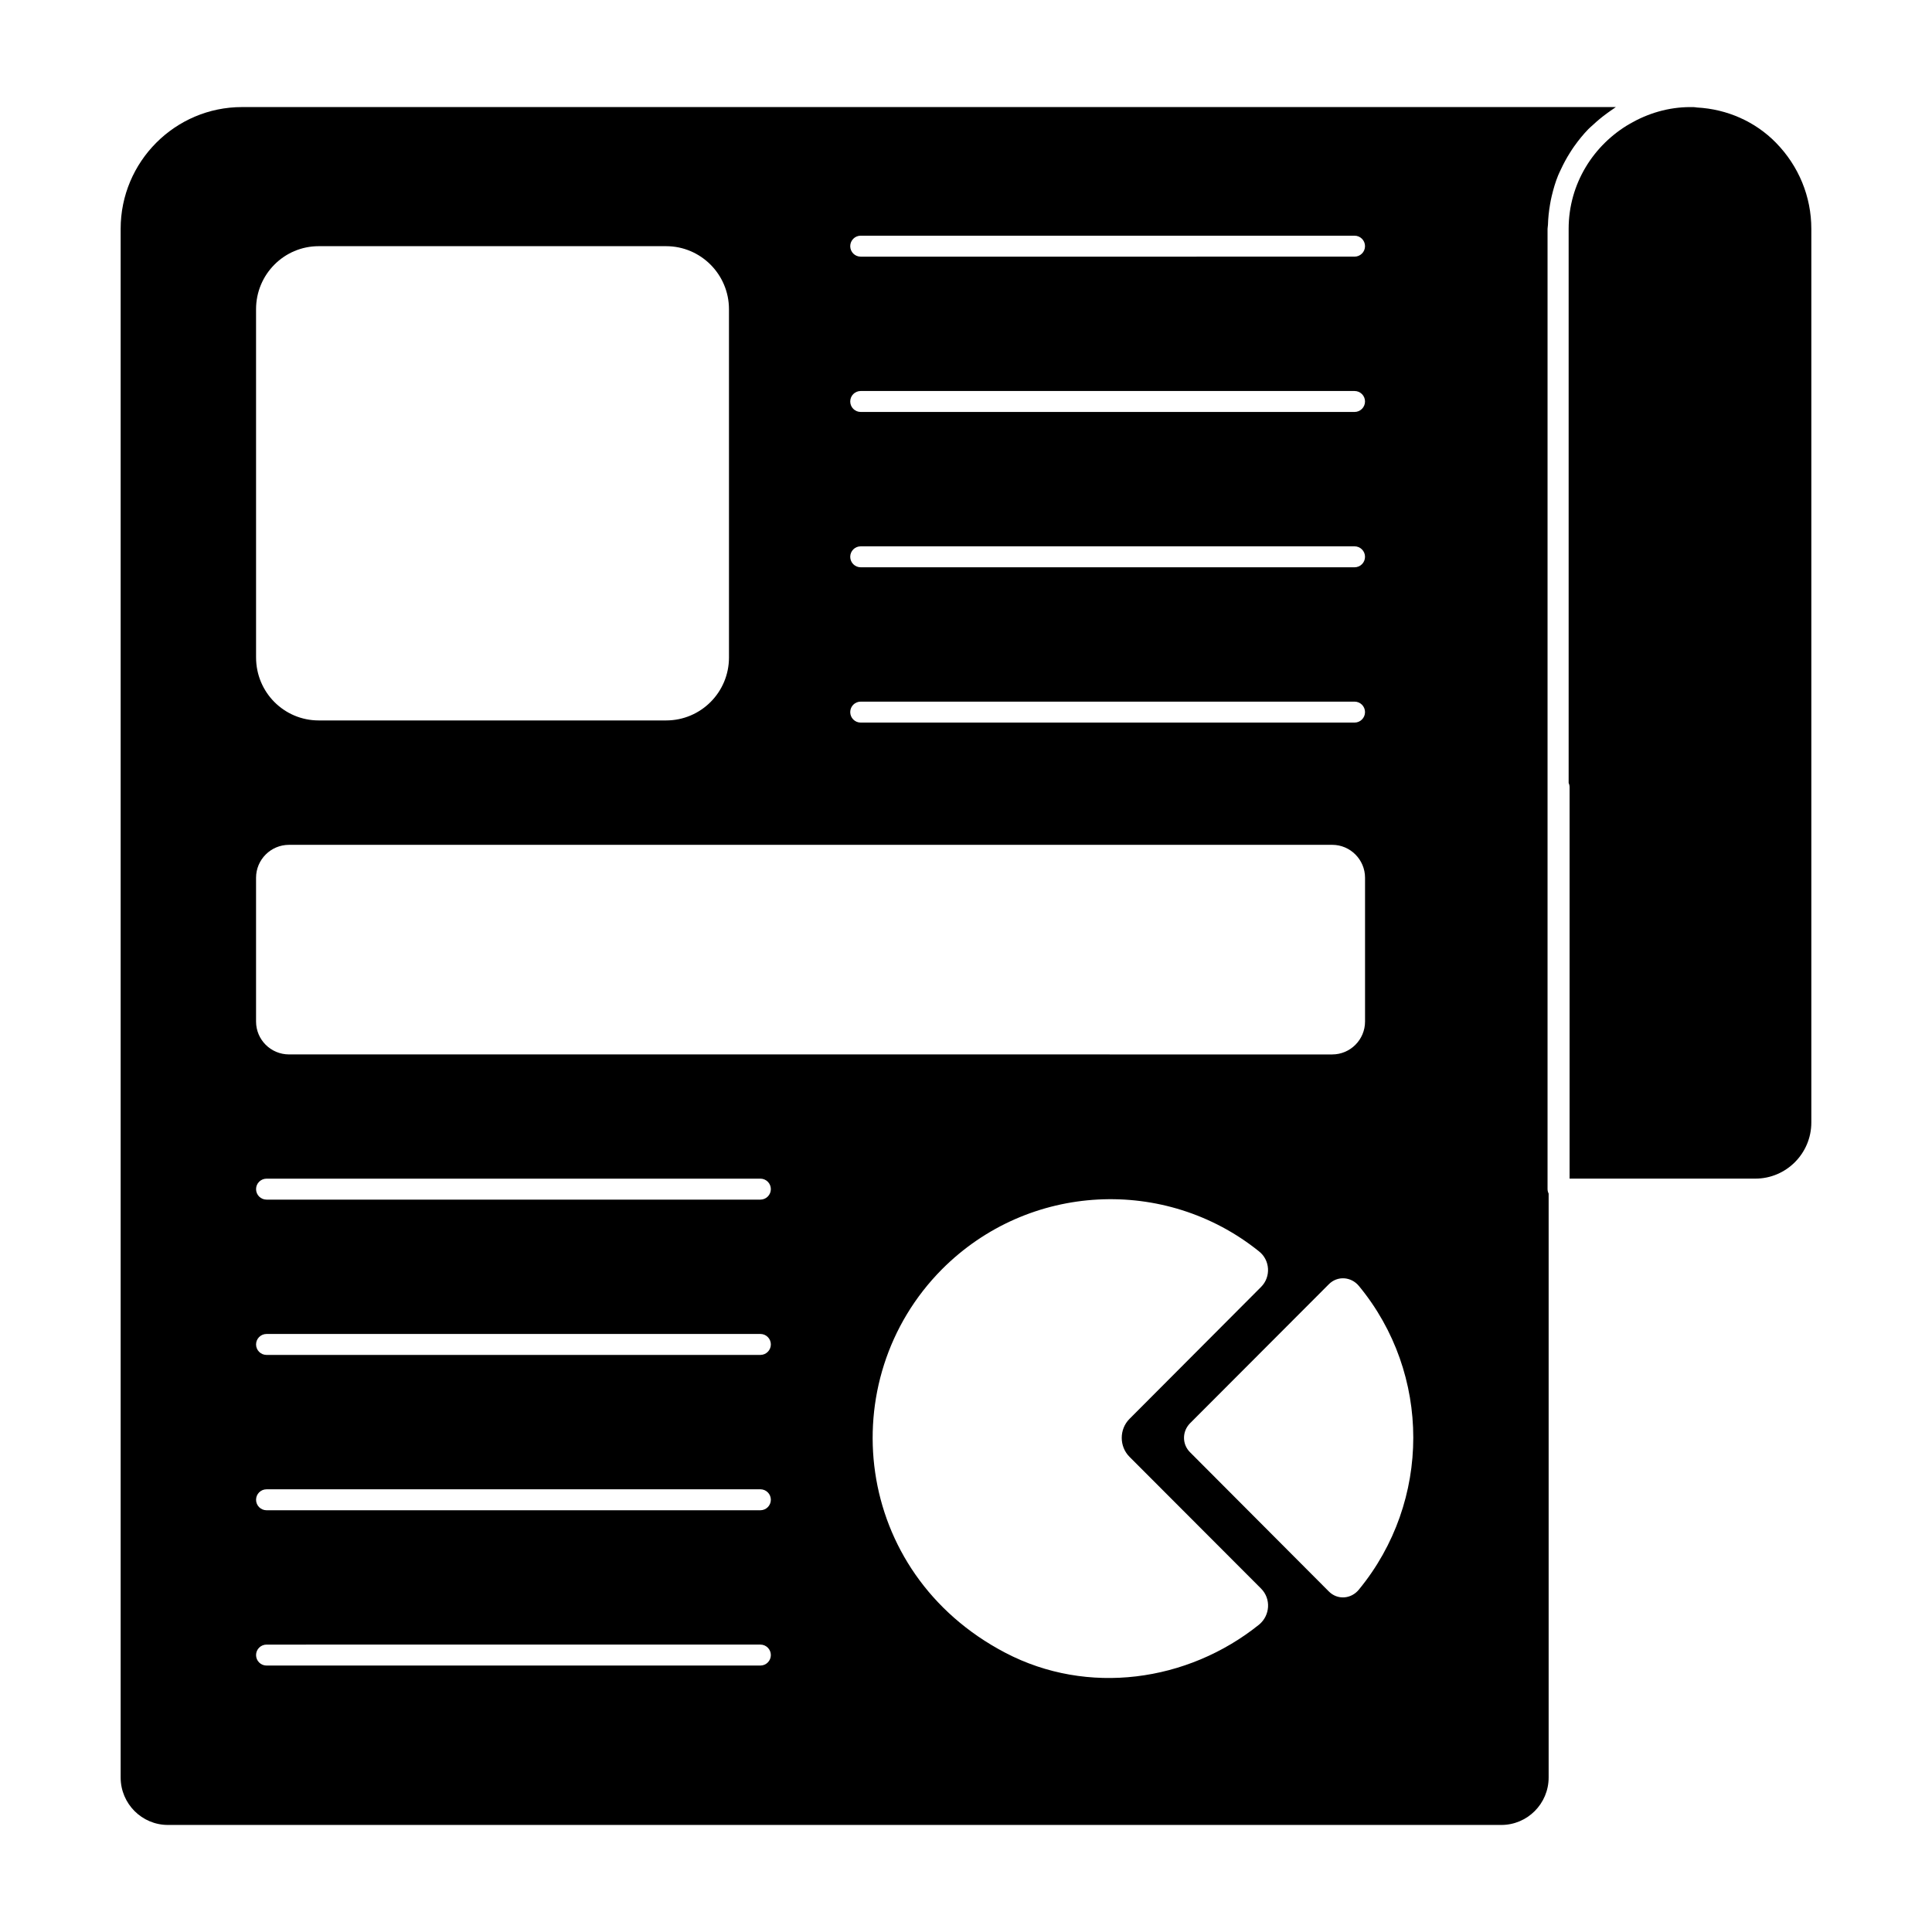
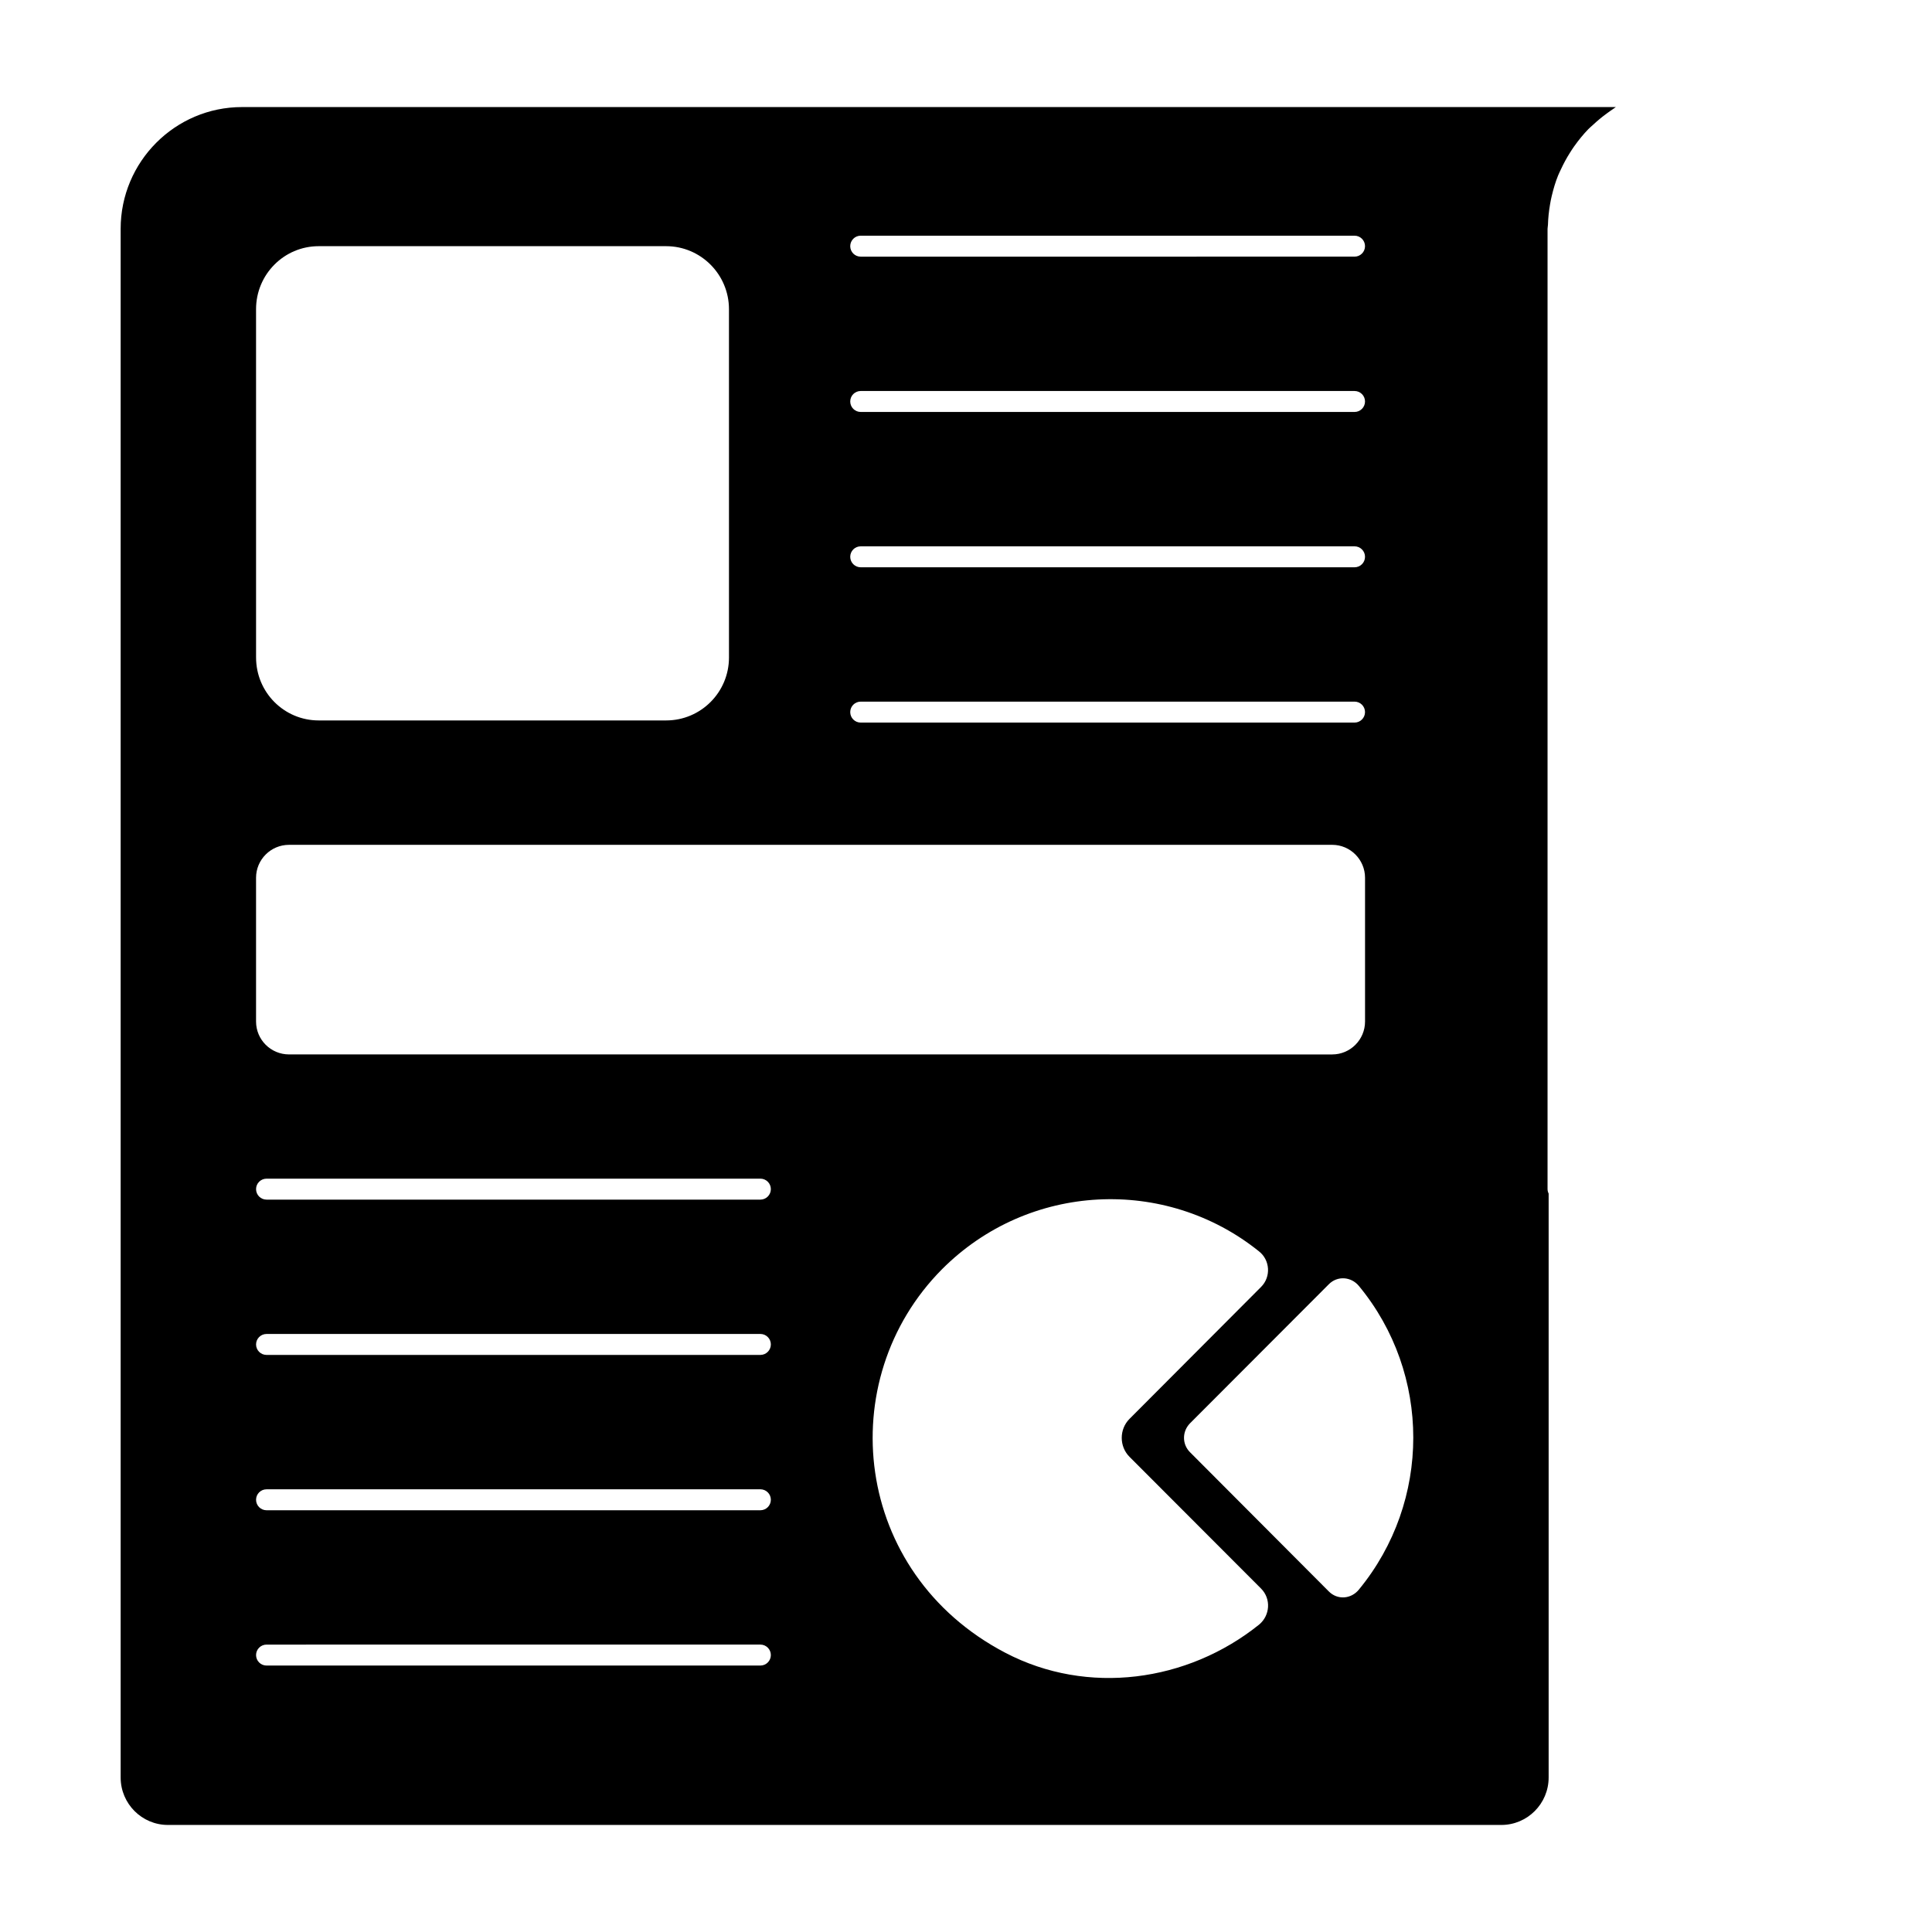
<svg xmlns="http://www.w3.org/2000/svg" fill="#000000" width="800px" height="800px" version="1.1" viewBox="144 144 512 512">
  <g>
    <path d="m561.19 182.76c1.148-1.609 2.379-3.141 3.75-4.551 0.355-0.371 0.762-0.688 1.133-1.039 1.207-1.133 2.473-2.184 3.816-3.156 0.52-0.371 1.023-0.75 1.555-1.098 0.266-0.176 0.504-0.379 0.777-0.547l-364.08 0.004c-17.738 0-32.168 14.477-32.168 32.273v410.41c0 6.934 5.617 12.574 12.527 12.574h353.37c6.914 0 12.535-5.637 12.535-12.574v-154.75c-0.18-0.363-0.289-0.754-0.289-1.18v-254.48c0-0.355 0.098-0.688 0.105-1.043 0.051-1.832 0.246-3.617 0.547-5.379 0.125-0.762 0.273-1.52 0.453-2.266 0.445-1.883 0.984-3.719 1.703-5.484 0.223-0.547 0.496-1.074 0.742-1.609 0.688-1.488 1.461-2.918 2.324-4.289 0.387-0.617 0.777-1.223 1.195-1.816m-189.09 23.699h130.87c1.535 0 2.777 1.246 2.777 2.777 0 1.535-1.246 2.777-2.777 2.777l-130.87 0.004c-1.535 0-2.777-1.246-2.777-2.777 0-1.535 1.242-2.781 2.777-2.781m0 41.16h130.87c1.535 0 2.777 1.246 2.777 2.777 0 1.535-1.246 2.777-2.777 2.777h-130.87c-1.535 0-2.777-1.246-2.777-2.777 0-1.535 1.242-2.777 2.777-2.777m0 41.164h130.87c1.535 0 2.777 1.246 2.777 2.777 0 1.535-1.246 2.777-2.777 2.777h-130.87c-1.535 0-2.777-1.246-2.777-2.777 0-1.535 1.242-2.777 2.777-2.777m0 41.156h130.87c1.535 0 2.777 1.246 2.777 2.777 0 1.535-1.246 2.777-2.777 2.777h-130.87c-1.535 0-2.777-1.246-2.777-2.777 0-1.535 1.242-2.777 2.777-2.777m-160.24-104c0-9.211 7.422-16.699 16.602-16.699h92.07c9.188 0 16.656 7.492 16.656 16.699l0.004 92.285c0 9.254-7.469 16.699-16.656 16.699h-92.07c-9.18 0-16.602-7.445-16.602-16.699zm0 150.67c0-4.793 3.906-8.719 8.742-8.719h276.46c4.785 0 8.691 3.926 8.691 8.719v38.113c0 4.801-3.906 8.715-8.691 8.715l-276.46-0.004c-4.84 0-8.742-3.91-8.742-8.715zm133.65 208.78h-130.87c-1.535 0-2.777-1.246-2.777-2.777 0-1.535 1.246-2.777 2.777-2.777l130.87-0.004c1.535 0 2.777 1.246 2.777 2.777 0 1.535-1.246 2.781-2.777 2.781m0-41.156h-130.87c-1.535 0-2.777-1.246-2.777-2.777 0-1.535 1.246-2.777 2.777-2.777l130.87-0.004c1.535 0 2.777 1.246 2.777 2.777 0 1.535-1.246 2.781-2.777 2.781m0-41.164h-130.87c-1.535 0-2.777-1.246-2.777-2.777 0-1.535 1.246-2.777 2.777-2.777l130.87-0.004c1.535 0 2.777 1.246 2.777 2.777 0 1.535-1.246 2.781-2.777 2.781m0-41.156h-130.87c-1.535 0-2.777-1.246-2.777-2.777 0-1.535 1.246-2.777 2.777-2.777l130.87-0.004c1.535 0 2.777 1.246 2.777 2.777 0 1.535-1.246 2.781-2.777 2.781m132.21 112.59c-19.004 15.277-45.527 18.902-67.309 7.492-40.445-21.16-45.914-72.297-16.758-101.64 22.961-23.02 59.203-24.641 83.965-4.758 2.977 2.305 3.273 6.766 0.586 9.453l-34.875 34.977c-2.734 2.742-2.734 7.297 0 10.039l34.875 34.926c2.688 2.699 2.391 7.098-0.484 9.508m26.422-9.262c-2.051 2.551-5.711 2.836-8.008 0.488l-36.777-36.883c-2.106-2.106-2.106-5.488 0-7.641l36.777-36.836c2.297-2.348 5.957-2.059 8.008 0.445 19.195 23.266 19.195 57.059 0 80.426" />
-     <path d="m614.66 181.84c-5.477-5.602-12.922-8.922-20.953-9.352-0.816-0.133-1.238-0.117-1.742-0.109-5.852 0-11.262 1.676-15.996 4.394-9.66 5.57-16.262 15.914-16.262 27.879v146.86c0.164 0.324 0.25 0.688 0.25 1.066v103.77h49.234c8.18 0 14.832-6.676 14.832-14.883v-236.81c0-8.539-3.324-16.641-9.363-22.812" />
  </g>
</svg>